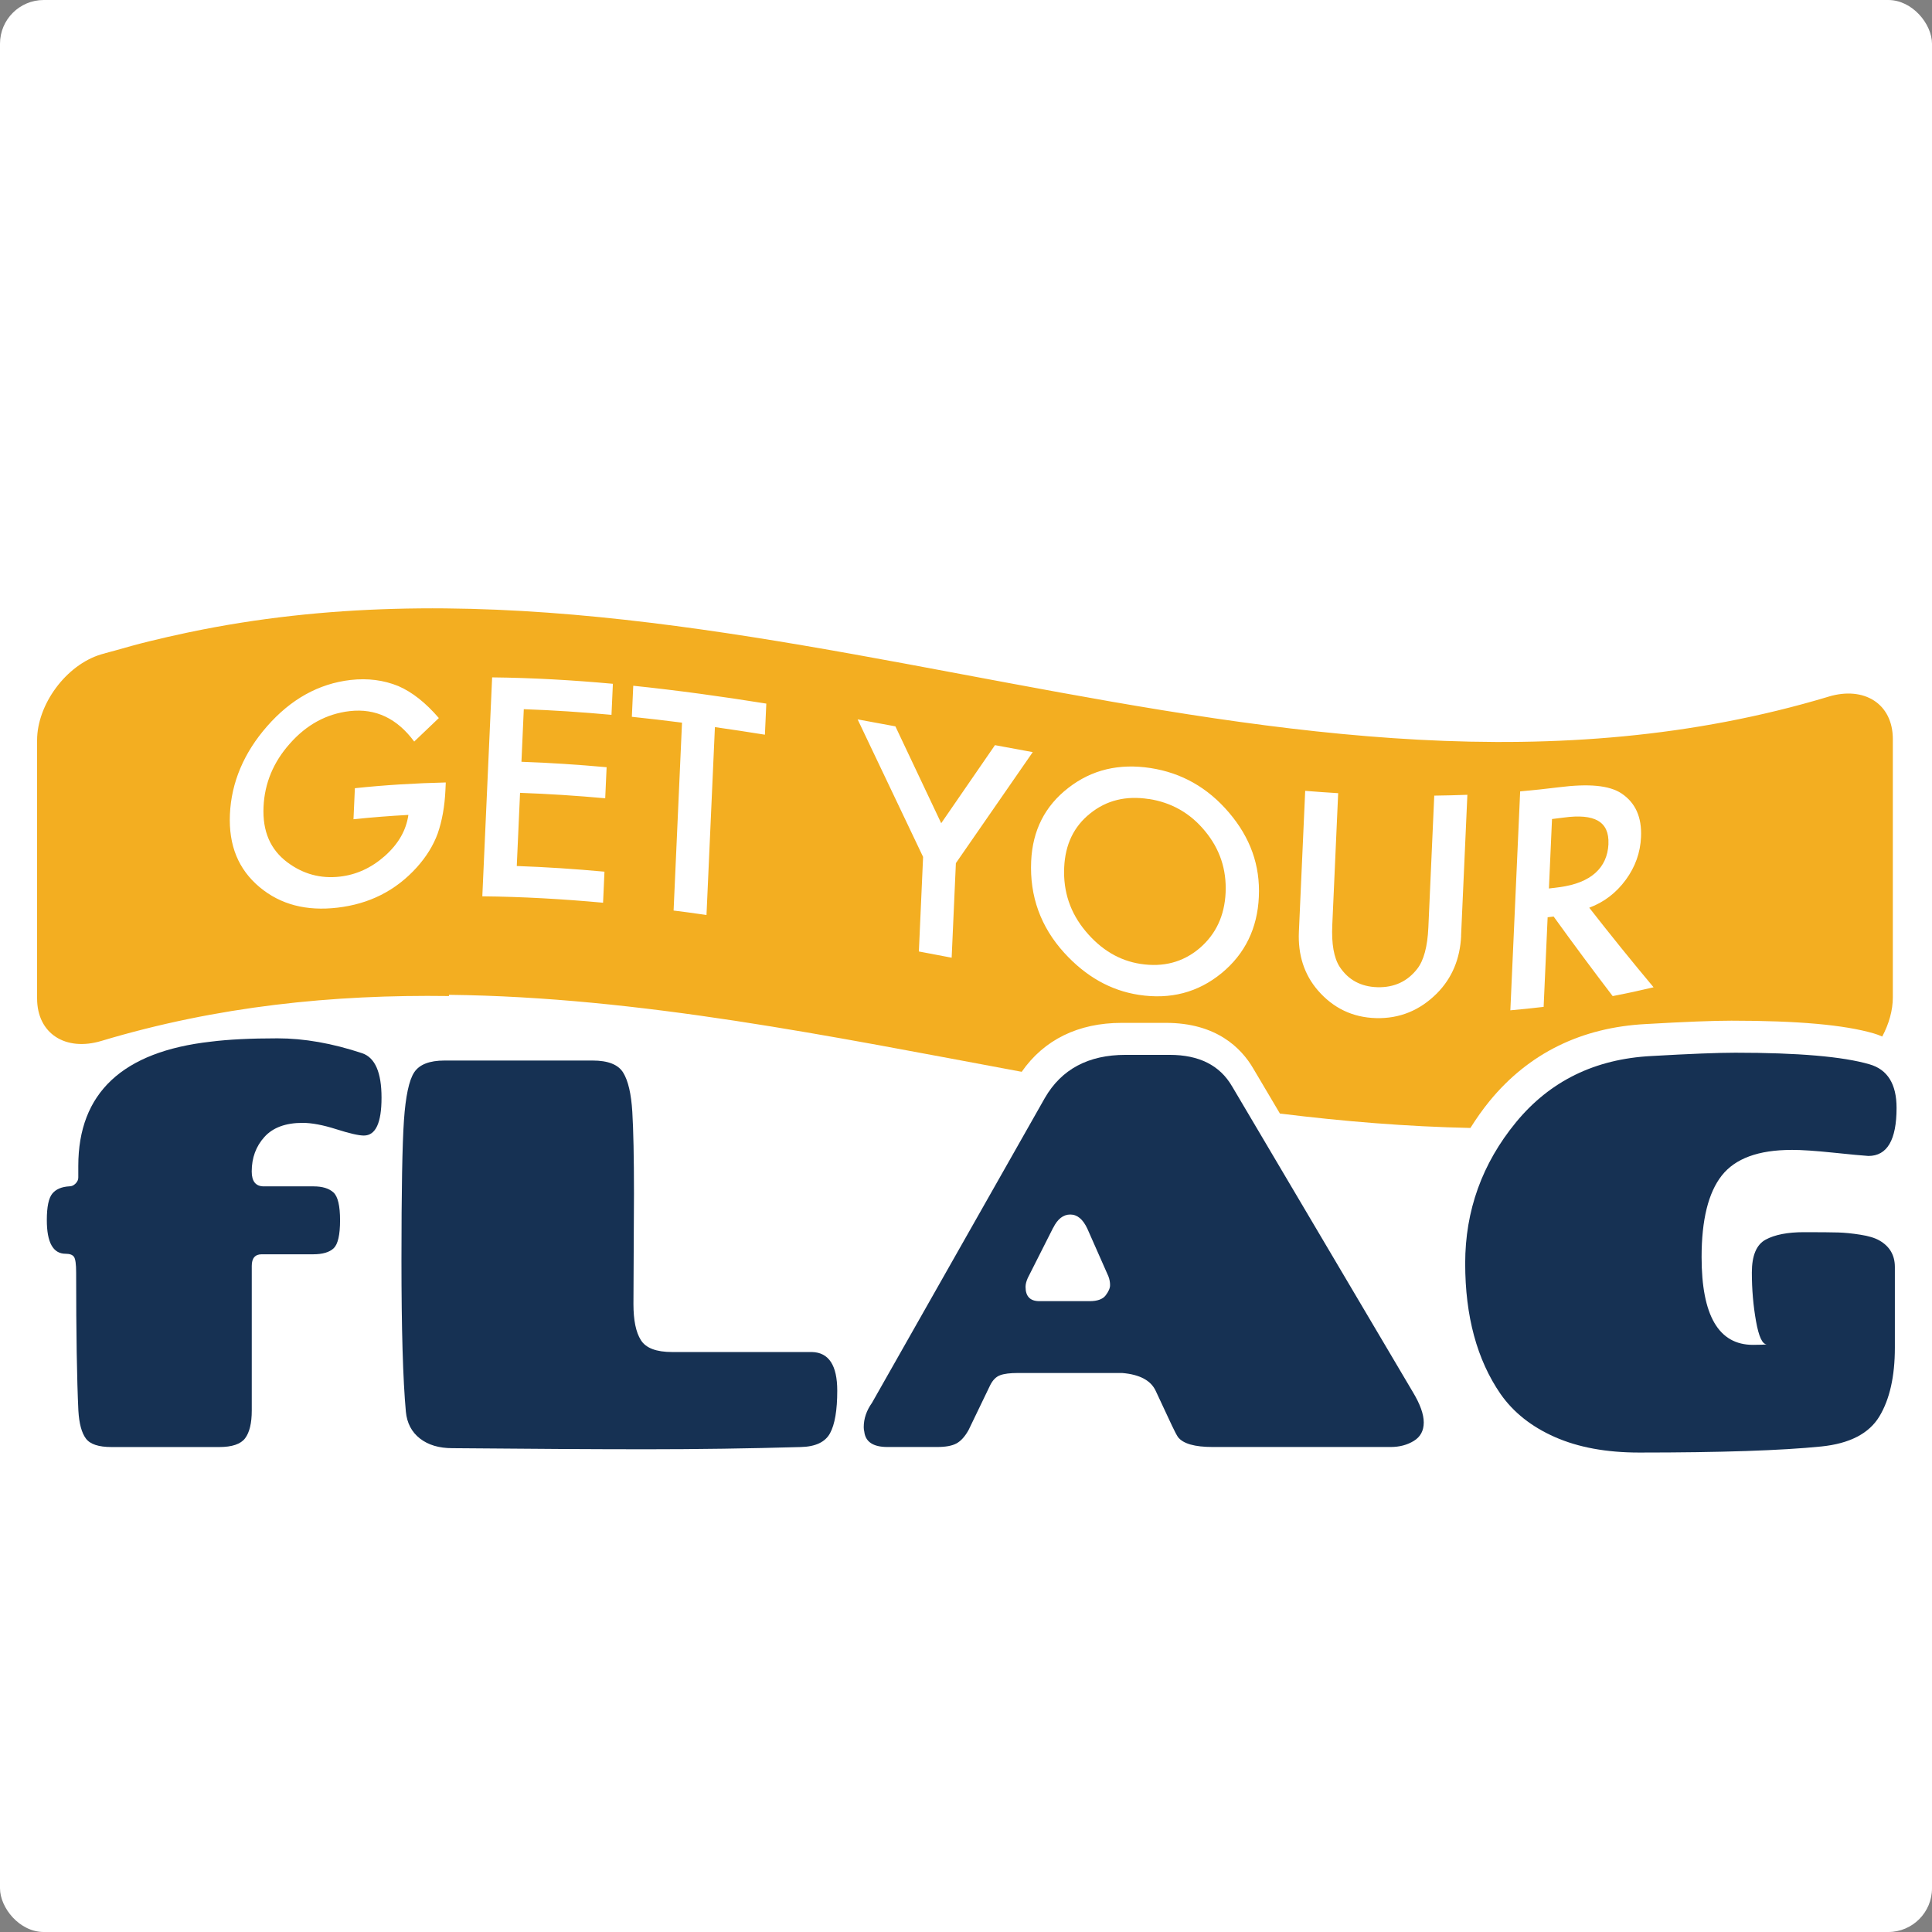
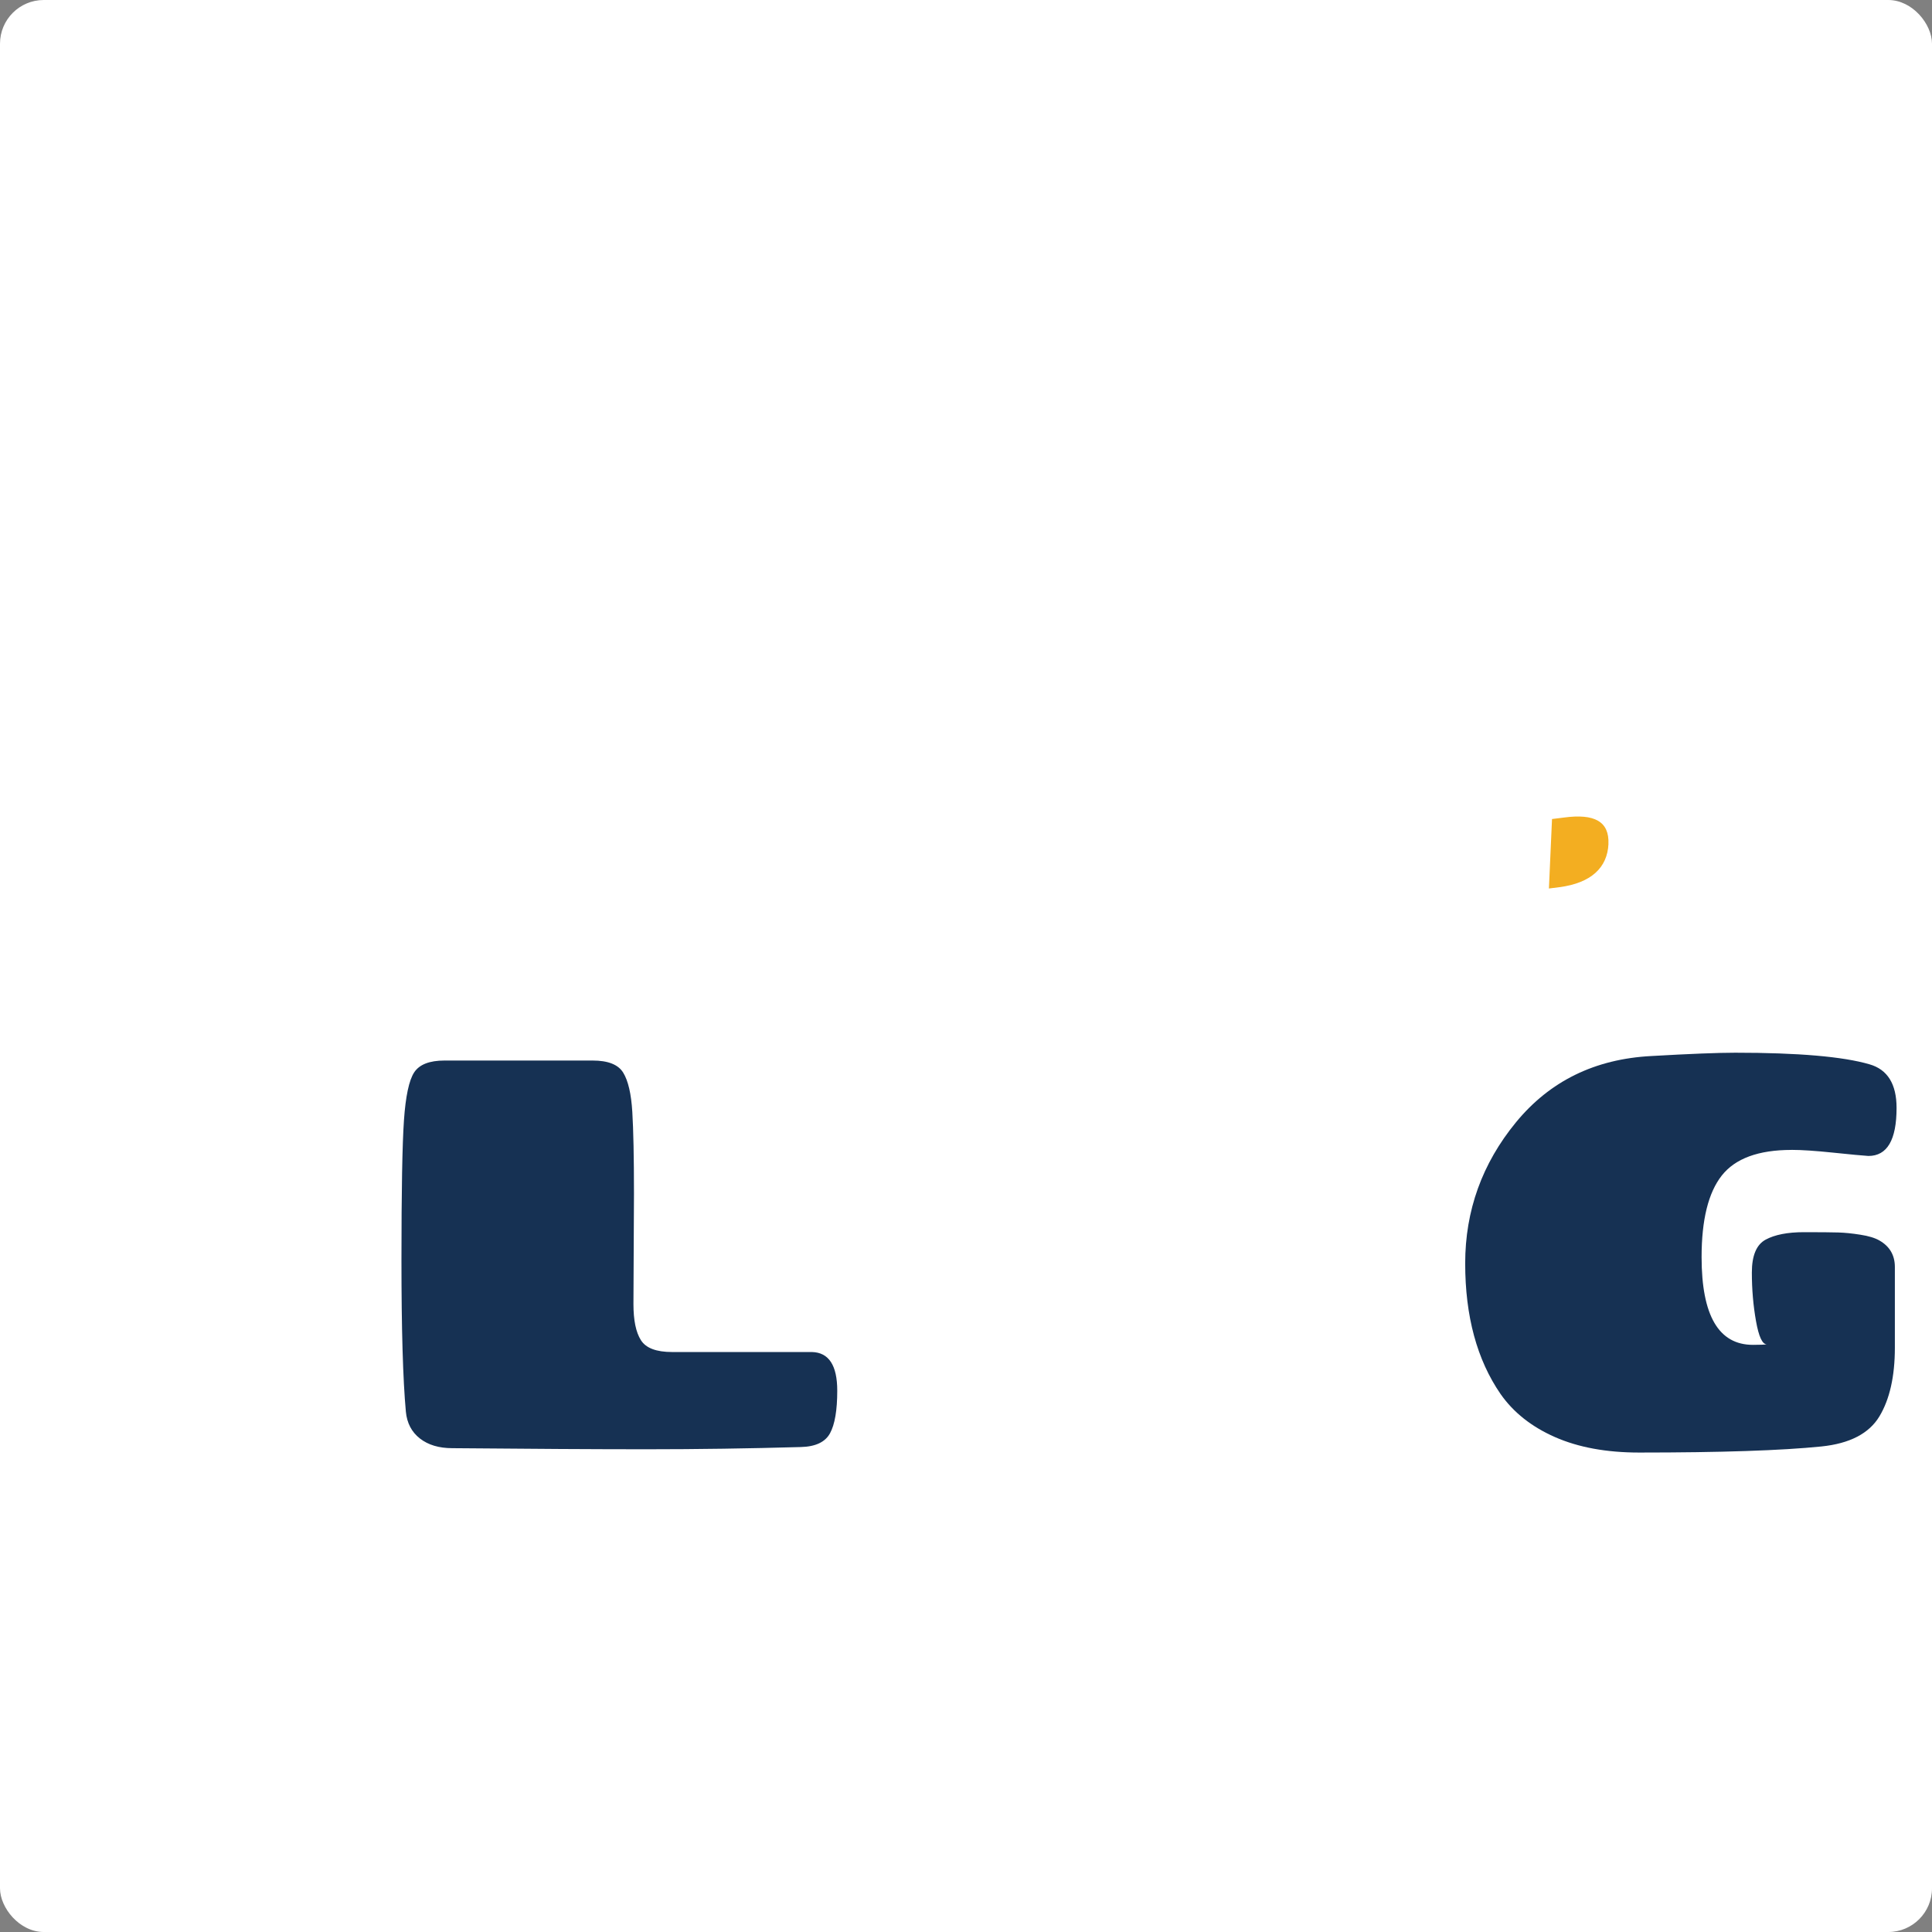
<svg xmlns="http://www.w3.org/2000/svg" id="Calque_1" viewBox="0 0 512 512">
  <rect x="0" y="0" width="512" height="512" fill="#808080" stroke="none" />
  <defs>
    <style>.cls-1{fill:#f3ae21;}.cls-1,.cls-2,.cls-3{stroke-width:0px;}.cls-2{fill:#163153;}.cls-3{fill:#fff;}</style>
  </defs>
  <rect class="cls-3" width="512" height="512" rx="11.59" ry="11.59" />
-   <path class="cls-2" d="m82.98,332.4h-13.62c-1.75,0-2.64,1.02-2.64,3.07v38.35c0,3.32-.59,5.76-1.75,7.32s-3.47,2.34-6.88,2.34h-28.54c-3.42,0-5.69-.75-6.8-2.27-1.12-1.51-1.78-3.97-1.98-7.39-.39-8.29-.59-20.49-.59-36.59,0-2.24-.19-3.63-.59-4.17-.39-.54-1.12-.8-2.2-.8-3.32,0-4.98-2.97-4.98-8.93,0-3.51.49-5.85,1.47-7.03.97-1.17,2.49-1.8,4.53-1.91.59,0,1.12-.24,1.61-.73.49-.49.73-1.02.73-1.61v-3.07c0-19.32,11.71-30.3,35.13-32.93,4.68-.59,10.56-.88,17.64-.88s14.56,1.32,22.47,3.95c3.42,1.17,5.12,5.1,5.12,11.78s-1.56,10.03-4.68,10.03c-1.37,0-3.8-.56-7.32-1.68s-6.49-1.68-8.93-1.68c-4.49,0-7.86,1.25-10.1,3.73-2.25,2.49-3.37,5.54-3.37,9.15,0,2.64,1.07,3.95,3.22,3.95h13.17c2.34,0,4.1.54,5.27,1.61s1.75,3.54,1.75,7.39-.57,6.32-1.68,7.39c-1.12,1.07-2.95,1.61-5.49,1.61h0Z" />
  <path class="cls-2" d="m168.01,316.3l-.14,29.27c0,4.3.65,7.49,1.98,9.59,1.32,2.1,4.08,3.14,8.27,3.14h37.03c4.49.1,6.73,3.52,6.73,10.25,0,5.18-.64,8.93-1.91,11.27-1.27,2.34-3.85,3.57-7.76,3.66-13.76.39-27.37.59-40.83.59s-30.64-.1-51.52-.29c-3.52,0-6.37-.85-8.57-2.56-2.19-1.7-3.44-4.08-3.73-7.1-.78-8.49-1.17-21.88-1.17-40.17s.22-30.64.66-37.03,1.34-10.64,2.71-12.73,4.05-3.14,8.05-3.14h39.23c4.1,0,6.81,1.07,8.12,3.22,1.32,2.15,2.12,5.62,2.41,10.39s.44,12,.44,21.67h0Z" />
-   <path class="cls-2" d="m326.52,287.9l47.86,80.94c1.95,3.22,2.93,5.93,2.93,8.12s-.88,3.83-2.64,4.9c-1.75,1.07-3.8,1.61-6.15,1.61h-47.13c-4.78,0-7.86-.87-9.22-2.64-.39-.59-.92-1.61-1.61-3.07l-4.24-9.07c-1.27-2.83-4.24-4.44-8.93-4.83h-27.66c-2.05,0-3.61.19-4.68.59-1.07.39-1.95,1.27-2.64,2.64l-5.71,11.85c-.97,1.75-2.05,2.95-3.22,3.58-1.17.64-2.88.95-5.12.95h-13.17c-3.8,0-5.85-1.37-6.15-4.1-.1-.39-.14-.78-.14-1.17,0-2.24.73-4.39,2.19-6.44l45.81-80.79c4.39-7.61,11.52-11.42,21.37-11.42h11.7c7.81,0,13.32,2.78,16.54,8.34h0Zm-47.42,37.46l-6.73,13.32c-.39.88-.59,1.66-.59,2.34,0,2.54,1.22,3.8,3.67,3.8h13.31c2.05,0,3.47-.51,4.25-1.53s1.17-1.93,1.17-2.71-.14-1.56-.44-2.34l-5.56-12.58c-1.17-2.54-2.69-3.8-4.54-3.8s-3.37,1.17-4.53,3.52h0Z" />
  <path class="cls-2" d="m474.79,304.74c-8.78,0-14.95,2.27-18.51,6.8-3.56,4.53-5.34,11.74-5.34,21.59,0,15.51,4.53,23.27,13.62,23.27,1.85,0,3.07-.05,3.65-.14-1.17,0-2.12-2.05-2.85-6.15-.73-4.1-1.1-8.39-1.1-12.88s1.22-7.39,3.65-8.71c2.44-1.32,5.83-1.98,10.18-1.98s7.37.03,9.07.08,3.65.24,5.85.59c2.2.34,3.87.85,5.05,1.53,2.73,1.56,4.1,3.9,4.1,7.03v21.37c0,7.61-1.37,13.69-4.1,18.22s-7.86,7.2-15.37,7.97c-10.54,1.07-26.64,1.61-48.29,1.61-8.69,0-16.12-1.37-22.32-4.1-6.2-2.73-11.01-6.54-14.42-11.42-6.25-9.07-9.37-20.61-9.37-34.61s4.49-26.46,13.46-37.39c8.98-10.93,20.93-16.78,35.86-17.56,10.25-.59,17.66-.88,22.25-.88,16.69,0,28.54,1.02,35.57,3.07,4.78,1.37,7.18,5.22,7.18,11.56,0,8.49-2.49,12.73-7.46,12.73-1.56-.1-4.68-.39-9.37-.88-4.68-.49-8.34-.73-10.97-.73h-.01Z" />
-   <path class="cls-1" d="m304.41,211.75c-6.01-.93-11.17.33-15.5,3.82-4.33,3.45-6.62,8.21-6.89,14.32-.29,6.41,1.62,12.07,5.72,16.94,4.07,4.86,8.9,7.75,14.49,8.61,6.06.94,11.27-.45,15.62-4.11,4.36-3.71,6.67-8.65,6.95-14.77.27-6.19-1.55-11.61-5.48-16.34-3.91-4.75-8.88-7.56-14.9-8.49h0Z" />
  <path class="cls-1" d="m426.25,223.66c.26-5.96-3.68-8.1-11.81-7-1.05.14-2.1.27-3.14.39-.27,6.14-.55,12.28-.82,18.41.93-.11,1.87-.23,2.8-.35,8.36-1.11,12.68-5.14,12.98-11.45h0Z" />
-   <path class="cls-1" d="m484.6,184.62c-144.82,43.5-289.63-47.42-434.45-17.07-.25.05-.51.11-.76.16-3.32.71-6.65,1.45-9.98,2.28-3.02.74-6.04,1.59-9.06,2.45-.84.24-1.68.43-2.51.68-.04,0-.06.03-.1.04-.29.09-.59.16-.89.24-9.4,2.8-17.02,13.37-17.02,22.76v68.43c0,9.41,7.63,14.09,17.02,11.27,30.71-9.22,61.42-12.33,92.13-11.9v-.32c50.59.57,101.19,11,151.78,20.4,5.9-8.48,14.97-12.97,26.51-12.97h11.71c13.32,0,19.96,6.6,23.18,12.15l7.03,11.88c16.82,2.08,33.65,3.46,50.48,3.82,1.55-2.46,3.22-4.86,5.12-7.18,10.36-12.62,24.3-19.47,41.41-20.36,10.45-.6,17.87-.89,22.65-.89,17.59,0,29.92,1.1,37.73,3.38.62.18,1.4.45,2.23.82,1.77-3.32,2.81-6.93,2.81-10.38v-68.43c0-9.41-7.62-14.09-17.02-11.27h0Zm-366.55,24.67c-.2,4.36-.88,8.23-2.06,11.61-1.15,3.14-2.97,6.09-5.48,8.9-5.68,6.31-12.71,9.76-21.08,10.74-8.17.95-15.06-.77-20.66-5.46-5.59-4.7-8.2-11.01-7.84-19.27.37-8.4,3.67-16.31,9.89-23.38,6.21-7.08,13.58-11.25,22.09-12.23,4.56-.52,8.78.04,12.66,1.62,3.69,1.6,7.26,4.43,10.73,8.47-2.18,2.06-4.35,4.13-6.53,6.23-4.5-6.09-10.18-8.85-17.07-8.07-6.18.71-11.47,3.62-15.86,8.59-4.39,4.9-6.73,10.56-7,16.81-.29,6.47,1.81,11.29,6.31,14.67,4.2,3.14,8.85,4.38,13.95,3.79,4.34-.5,8.3-2.3,11.88-5.46,3.58-3.18,5.66-6.78,6.25-10.89-4.85.26-9.69.64-14.55,1.15.12-2.74.24-5.49.37-8.23,8.04-.85,16.08-1.33,24.09-1.52-.03.64-.06,1.27-.09,1.92h0Zm44-19.85c-7.73-.71-15.48-1.23-23.24-1.5-.21,4.65-.42,9.3-.62,13.94,7.53.26,15.05.76,22.57,1.44-.12,2.74-.24,5.49-.37,8.23-7.51-.68-15.03-1.17-22.57-1.44-.29,6.46-.58,12.93-.87,19.39,7.76.27,15.51.79,23.24,1.5-.12,2.74-.24,5.49-.37,8.23-10.65-.98-21.31-1.59-32-1.7.87-19.34,1.73-38.67,2.6-58.02,10.69.11,21.35.73,32,1.7-.12,2.74-.24,5.49-.37,8.23h-.01Zm40.65,5.26c-4.41-.71-8.82-1.38-13.24-2.01-.74,16.59-1.48,33.19-2.23,49.79-2.91-.42-5.82-.81-8.72-1.18.74-16.59,1.48-33.19,2.23-49.79-4.43-.57-8.86-1.09-13.29-1.55.12-2.74.24-5.49.37-8.23,11.77,1.22,23.52,2.85,35.26,4.73-.12,2.74-.24,5.49-.37,8.23h0Zm50.62,34.04c-.37,8.35-.74,16.71-1.12,25.06-2.9-.55-5.8-1.1-8.69-1.65.37-8.35.74-16.71,1.12-25.06-5.78-12.17-11.56-24.33-17.35-36.45,3.34.61,6.67,1.22,10.01,1.85,4.05,8.55,8.09,17.11,12.14,25.67,4.75-6.9,9.5-13.79,14.25-20.69,3.34.62,6.68,1.25,10.01,1.85-6.79,9.83-13.58,19.63-20.37,29.42h0Zm80.29,8.91c-.37,8.34-3.67,15.13-9.86,20.23-6.23,5.12-13.56,7.06-21.98,5.76-7.46-1.15-14.03-4.88-19.72-11.12-6.26-6.88-9.2-15.01-8.78-24.3.37-8.16,3.65-14.63,9.87-19.44,6.19-4.81,13.44-6.52,21.77-5.24,8.22,1.27,15.15,5.18,20.78,11.8,5.66,6.63,8.3,14.01,7.92,22.31h0Zm53.61,10.31c-.27,6.11-2.41,11.24-6.41,15.28-4.49,4.5-9.86,6.73-16.11,6.57-6.25-.16-11.39-2.66-15.45-7.35-3.63-4.21-5.3-9.41-5.03-15.53.56-12.45,1.12-24.9,1.67-37.35,2.91.24,5.83.44,8.74.62-.52,11.65-1.05,23.3-1.56,34.94-.23,4.98.42,8.68,1.95,11.07,2.28,3.46,5.62,5.29,10.03,5.41,4.44.11,7.95-1.54,10.54-4.88,1.73-2.23,2.71-5.89,2.94-10.95.52-11.65,1.05-23.3,1.56-34.94,2.92-.04,5.85-.11,8.78-.22-.56,12.45-1.12,24.9-1.67,37.35h.01Zm40.17,16.03c-5.23-6.84-10.45-13.88-15.66-21.1-.53.06-1.06.13-1.59.19-.35,7.91-.71,15.84-1.06,23.75-2.94.35-5.88.65-8.82.91.87-19.34,1.73-38.67,2.6-58.02,3.44-.3,6.88-.67,10.33-1.1,7.72-.97,13.25-.55,16.57,1.67,3.66,2.47,5.37,6.27,5.13,11.54-.18,4.11-1.53,7.91-4.05,11.34s-5.74,5.92-9.67,7.38c5.67,7.26,11.36,14.3,17.05,21.09-3.62.86-7.23,1.64-10.84,2.33h0Z" />
</svg>